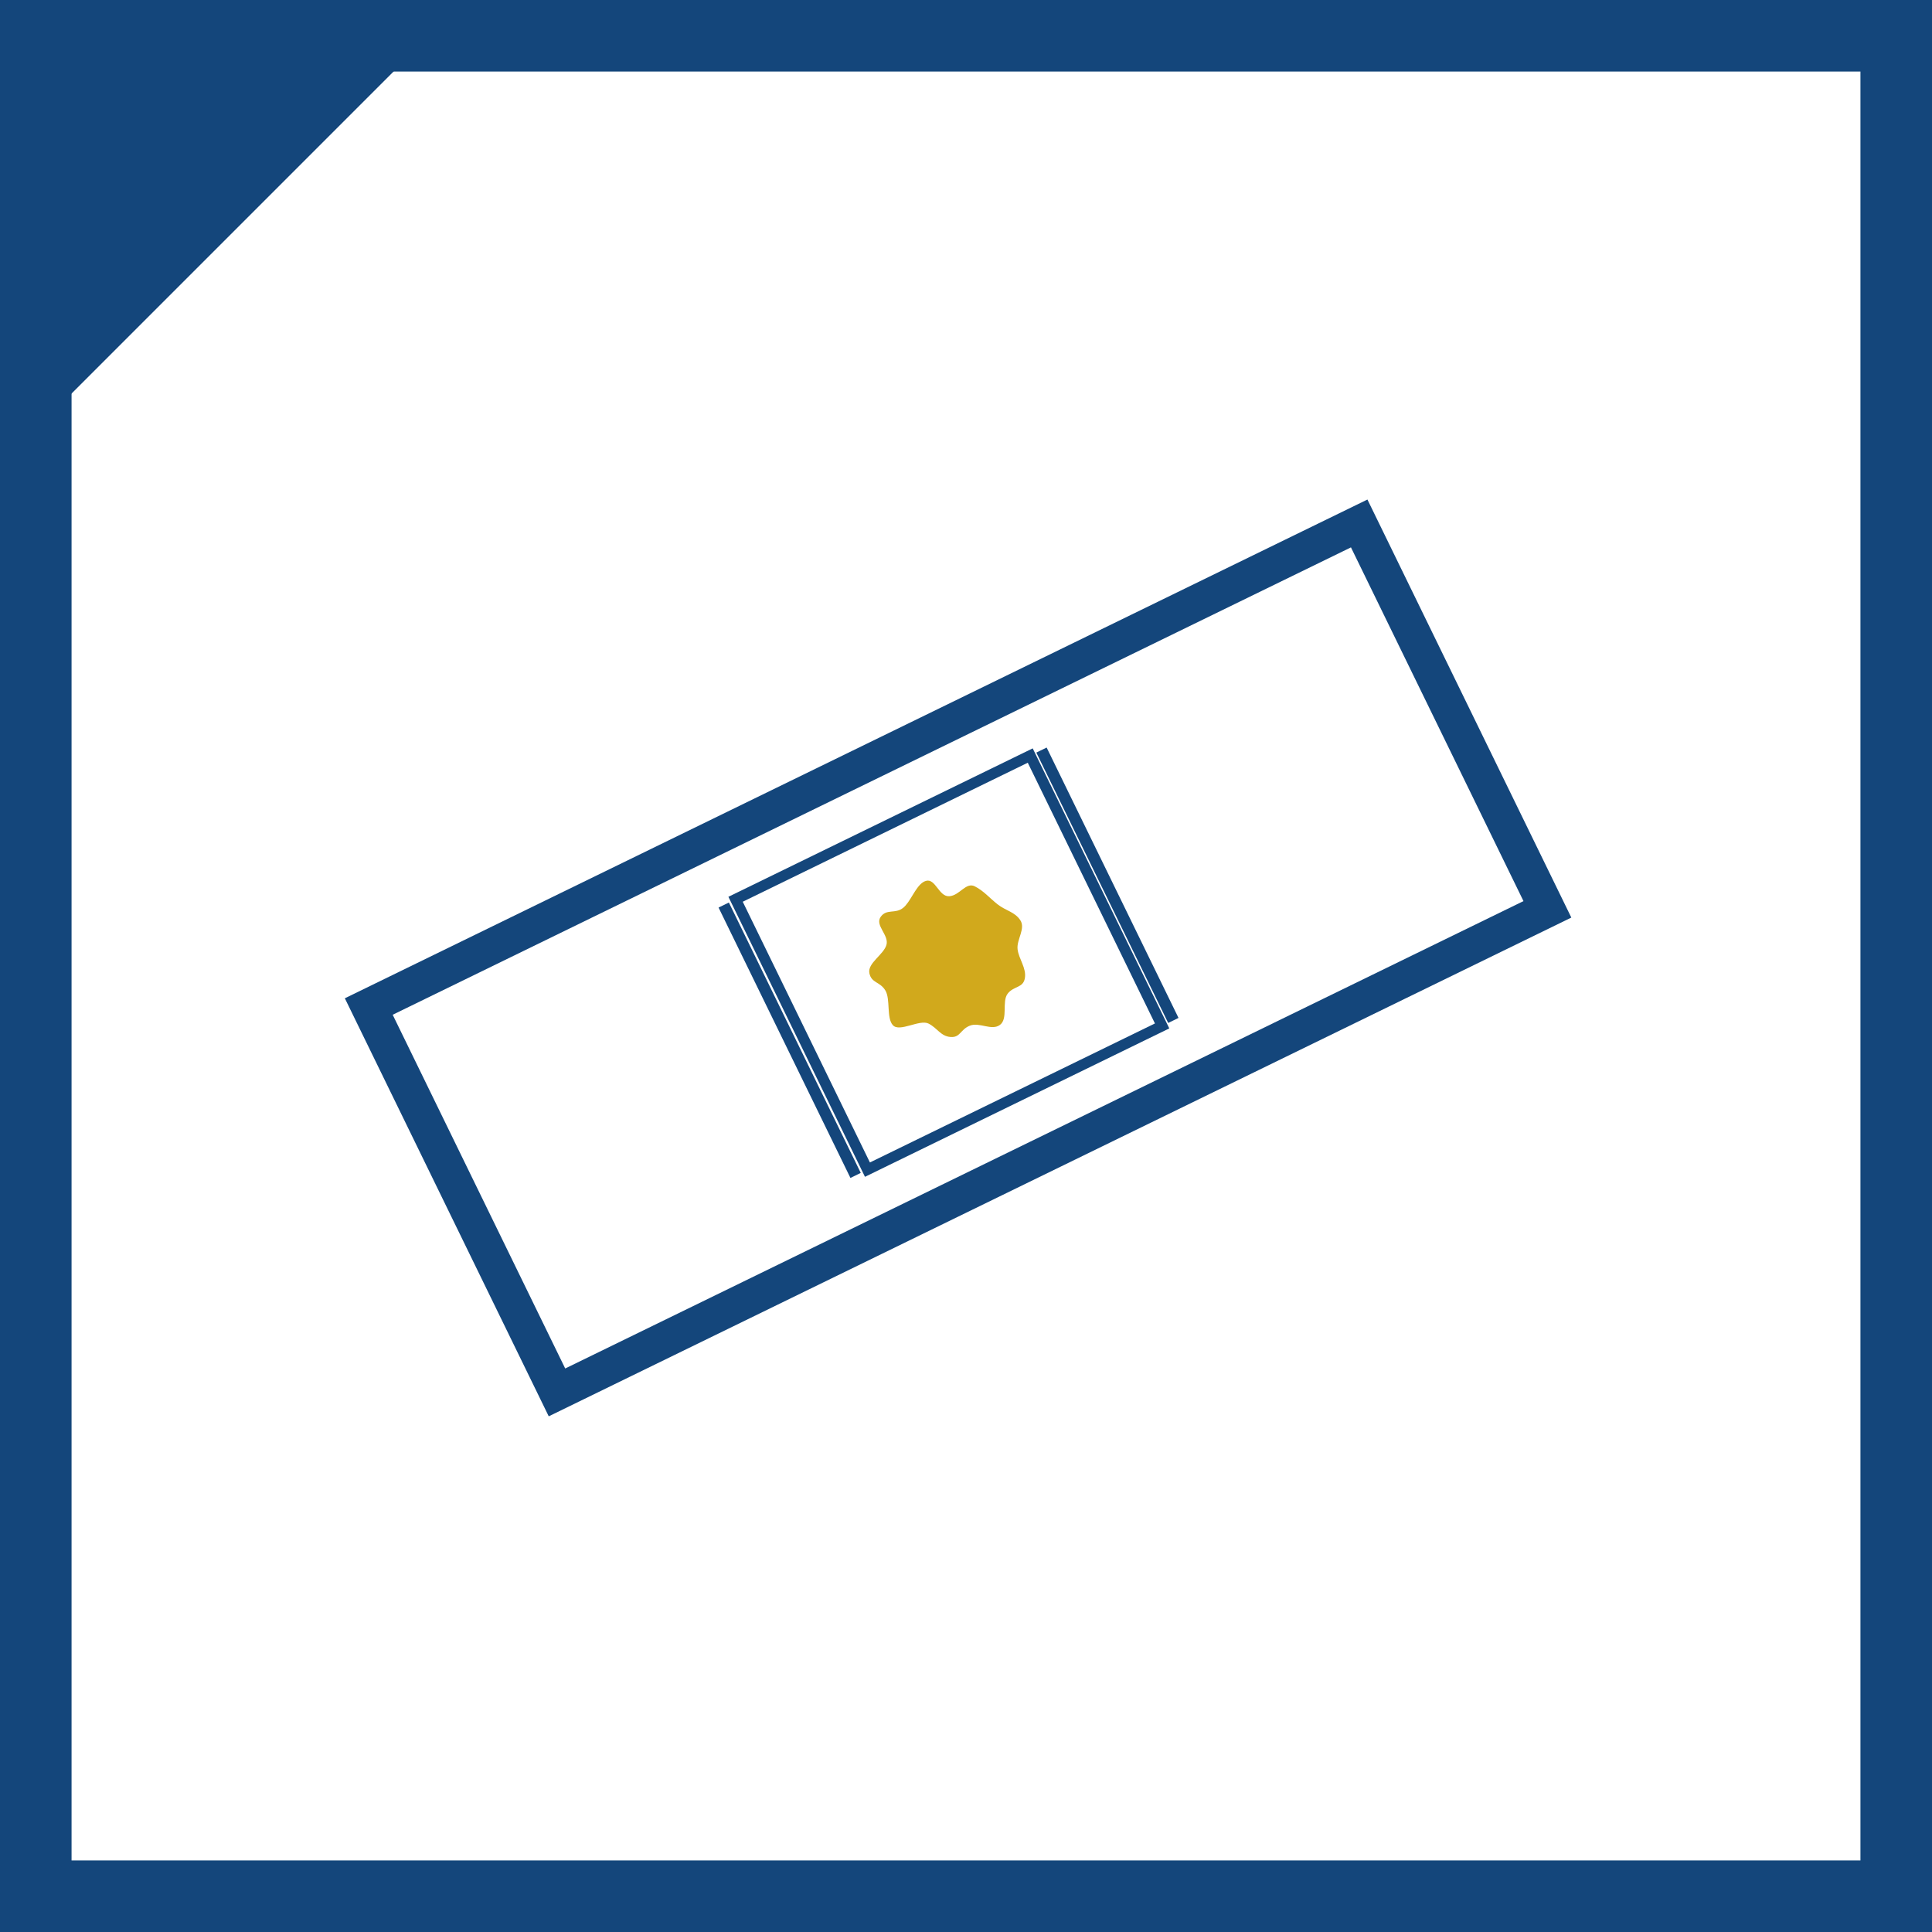
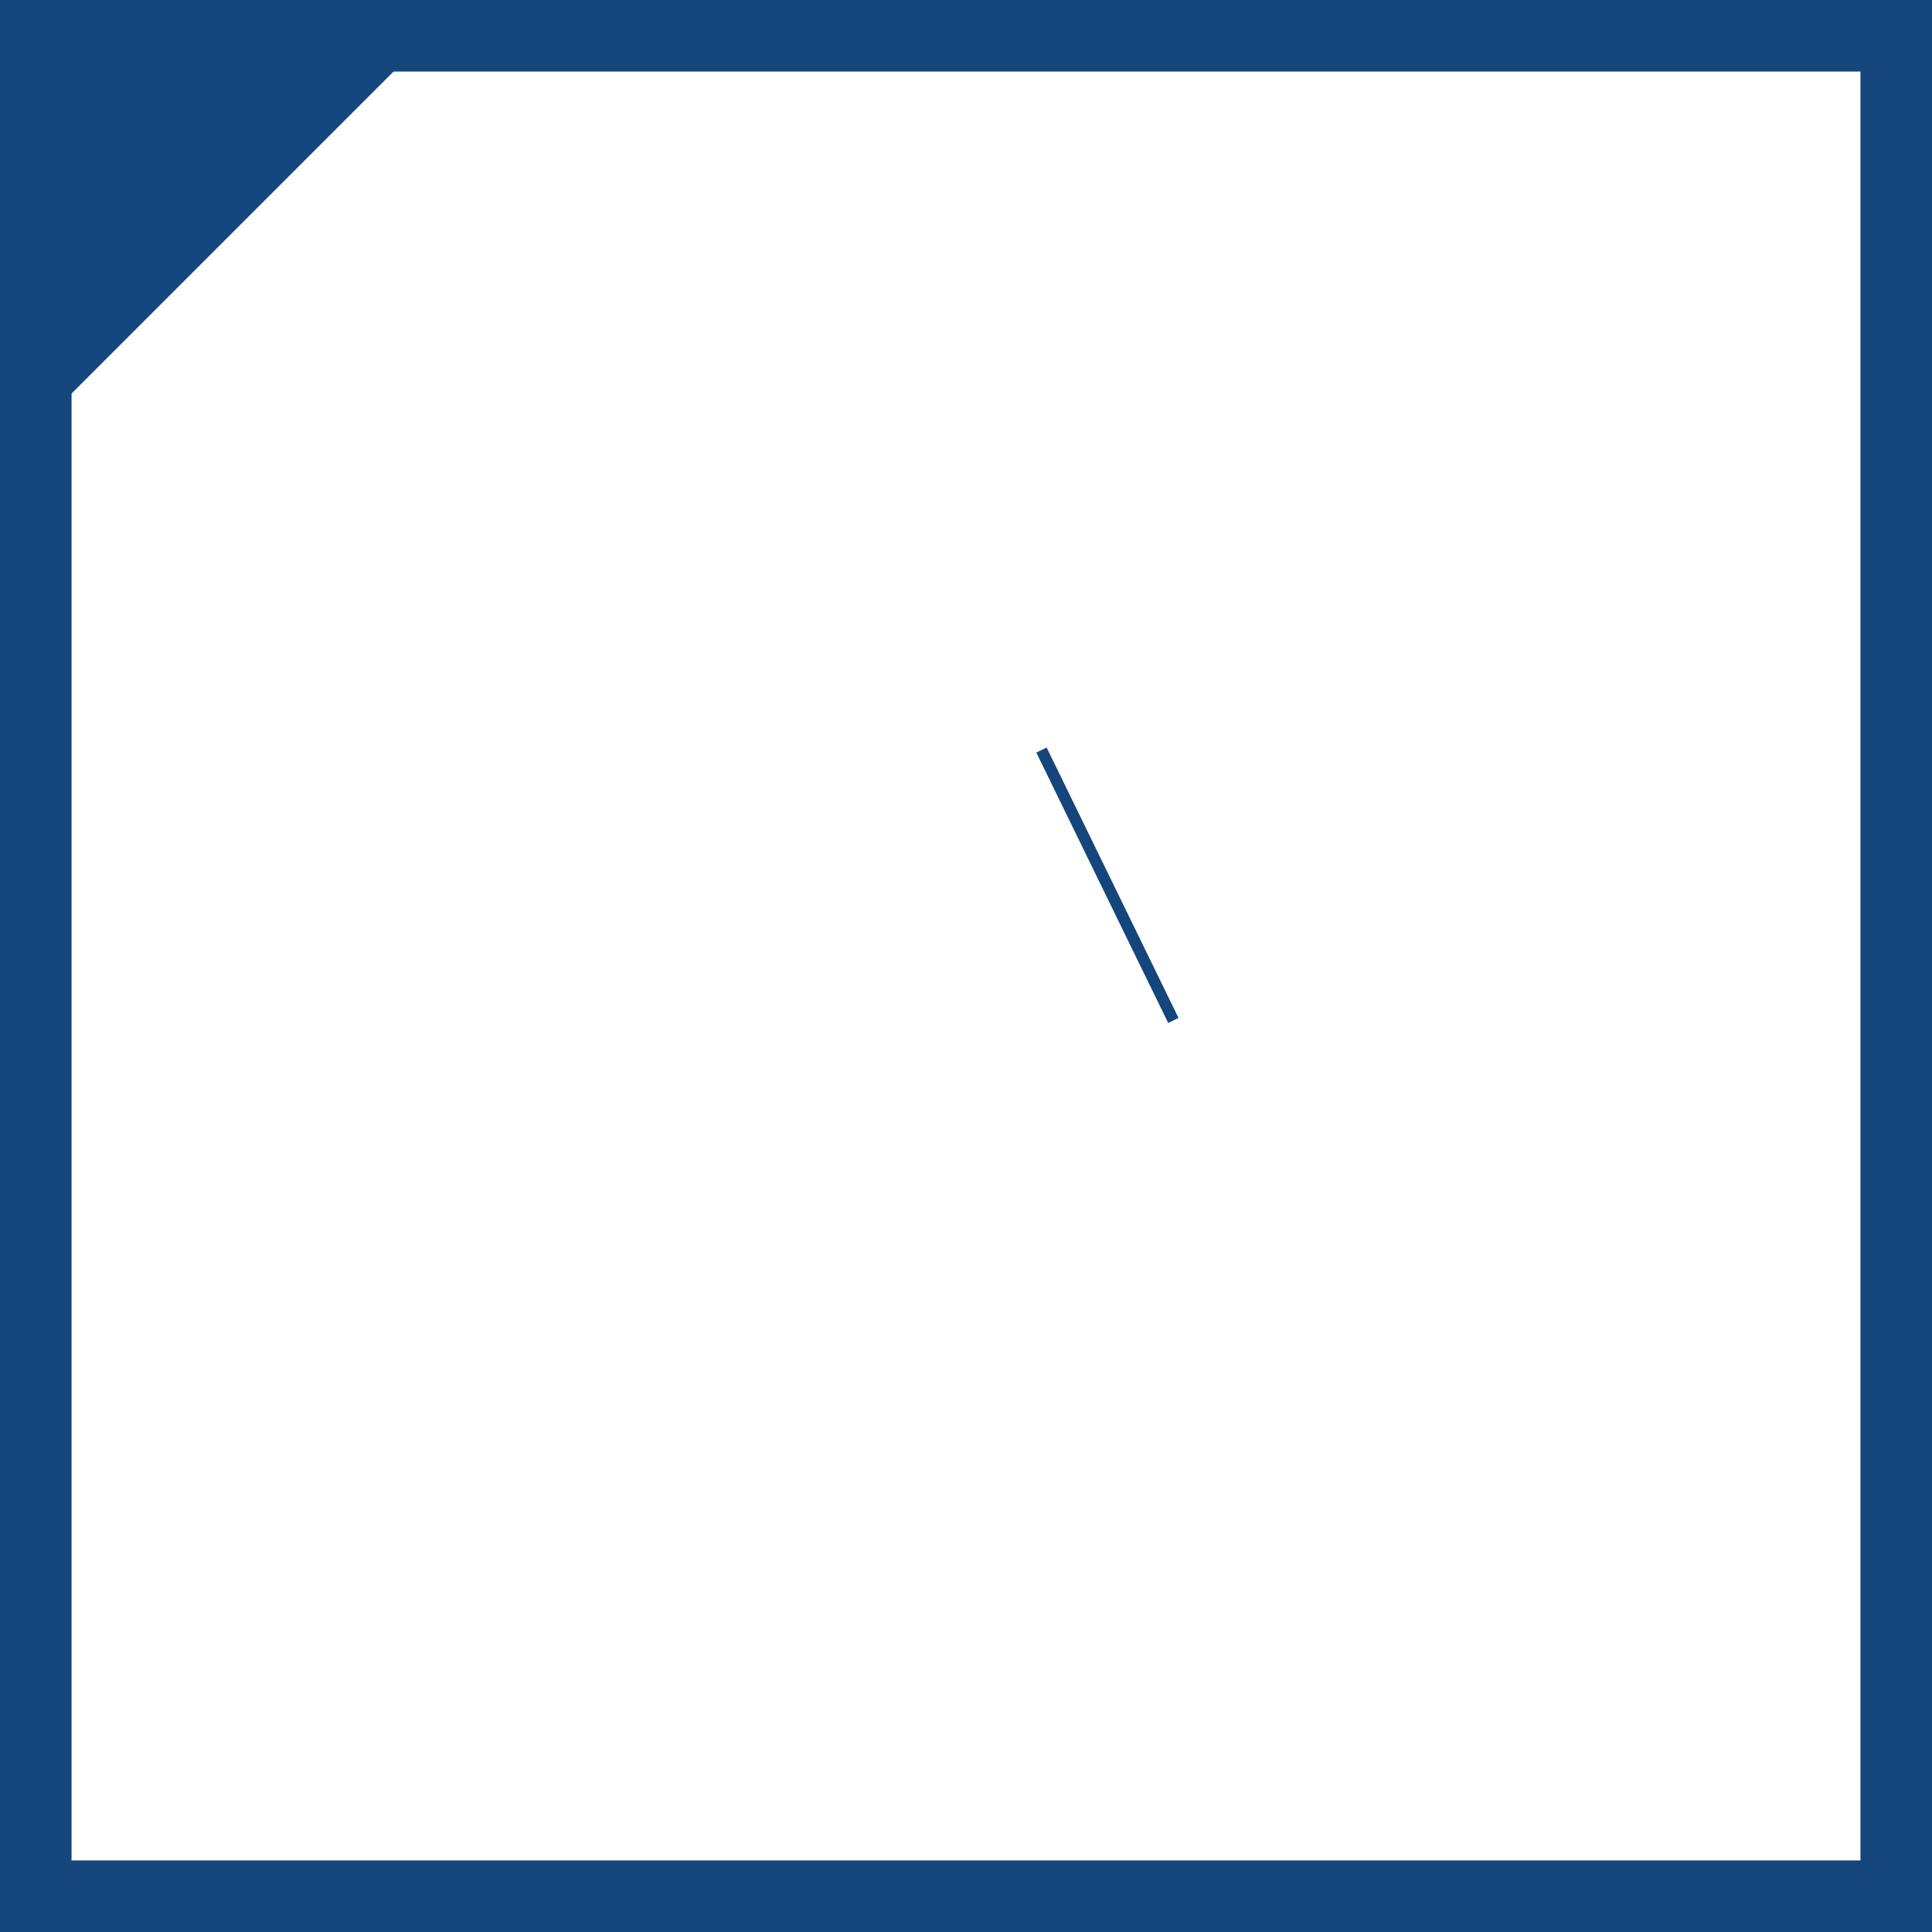
<svg xmlns="http://www.w3.org/2000/svg" width="108px" height="108px" viewBox="0 0 108 108" version="1.1">
  <title>0BFF481B-47FE-49D2-A4BC-555BBC9552BC</title>
  <g id="Page-1" stroke="none" stroke-width="1" fill="none" fill-rule="evenodd">
    <g id="Precision-Bio-Images-v2" transform="translate(-461, -265)">
      <g id="FFPE-Tissue" transform="translate(461, 265)">
        <g id="Group-46" transform="translate(53.781, 53.551) rotate(-26) translate(-53.781, -53.551) translate(21.781, 40.051)">
-           <rect id="Rectangle" stroke="#14467B" stroke-width="2" x="1" y="1.4" width="61.6" height="24" />
          <g id="Group-41" transform="translate(21, 5)">
-             <polygon id="Path" fill="#14467B" points="-3.84359211e-14 6.71462885e-14 -3.84359211e-14 16.816 0.642 16.816 0.642 6.71462885e-14" />
-             <polygon id="Path" stroke="#14467B" stroke-width="0.6" points="1.058 6.71462885e-14 1.058 16.816 19.385 16.816 19.385 6.71462885e-14 1.058 6.71462885e-14" />
            <polygon id="Path" fill="#14467B" points="19.763 6.71462885e-14 19.763 16.816 20.405 16.816 20.405 6.71462885e-14" />
-             <path d="M10.864,3.741 C10.937,3.729 11.003,3.729 11.072,3.741 C11.623,3.834 11.329,4.857 11.865,5.082 C12.405,5.309 13.057,4.763 13.396,5.215 C13.733,5.664 13.843,6.143 14.095,6.67 C14.349,7.199 14.778,7.469 14.851,8.03 C14.923,8.587 14.178,8.908 14,9.428 C13.822,9.951 13.994,10.586 13.66,11.053 C13.329,11.517 12.907,11.164 12.413,11.412 C11.917,11.661 11.834,12.687 11.261,12.791 C10.69,12.895 10.307,12.135 9.73,12.092 C9.151,12.049 8.962,12.468 8.483,12.187 C8.007,11.907 8.044,11.424 7.709,10.977 C7.371,10.528 6.035,10.717 5.876,10.184 C5.718,9.654 6.409,8.811 6.348,8.238 C6.288,7.661 5.827,7.546 5.97,6.991 C6.114,6.439 7.14,6.413 7.52,5.989 C7.902,5.563 7.405,4.721 7.917,4.44 C8.425,4.161 8.711,4.669 9.277,4.535 C9.775,4.416 10.355,3.824 10.864,3.741 L10.864,3.741 Z" id="Path" fill="#D1A91C" />
          </g>
        </g>
        <rect id="Rectangle" stroke="#14467B" stroke-width="4" x="2" y="2" width="104" height="104" />
        <polygon id="Rectangle" fill="#14467B" transform="translate(13, 13) scale(-1, -1) translate(-13, -13) " points="26 0 26 26 0 26" />
      </g>
    </g>
  </g>
</svg>